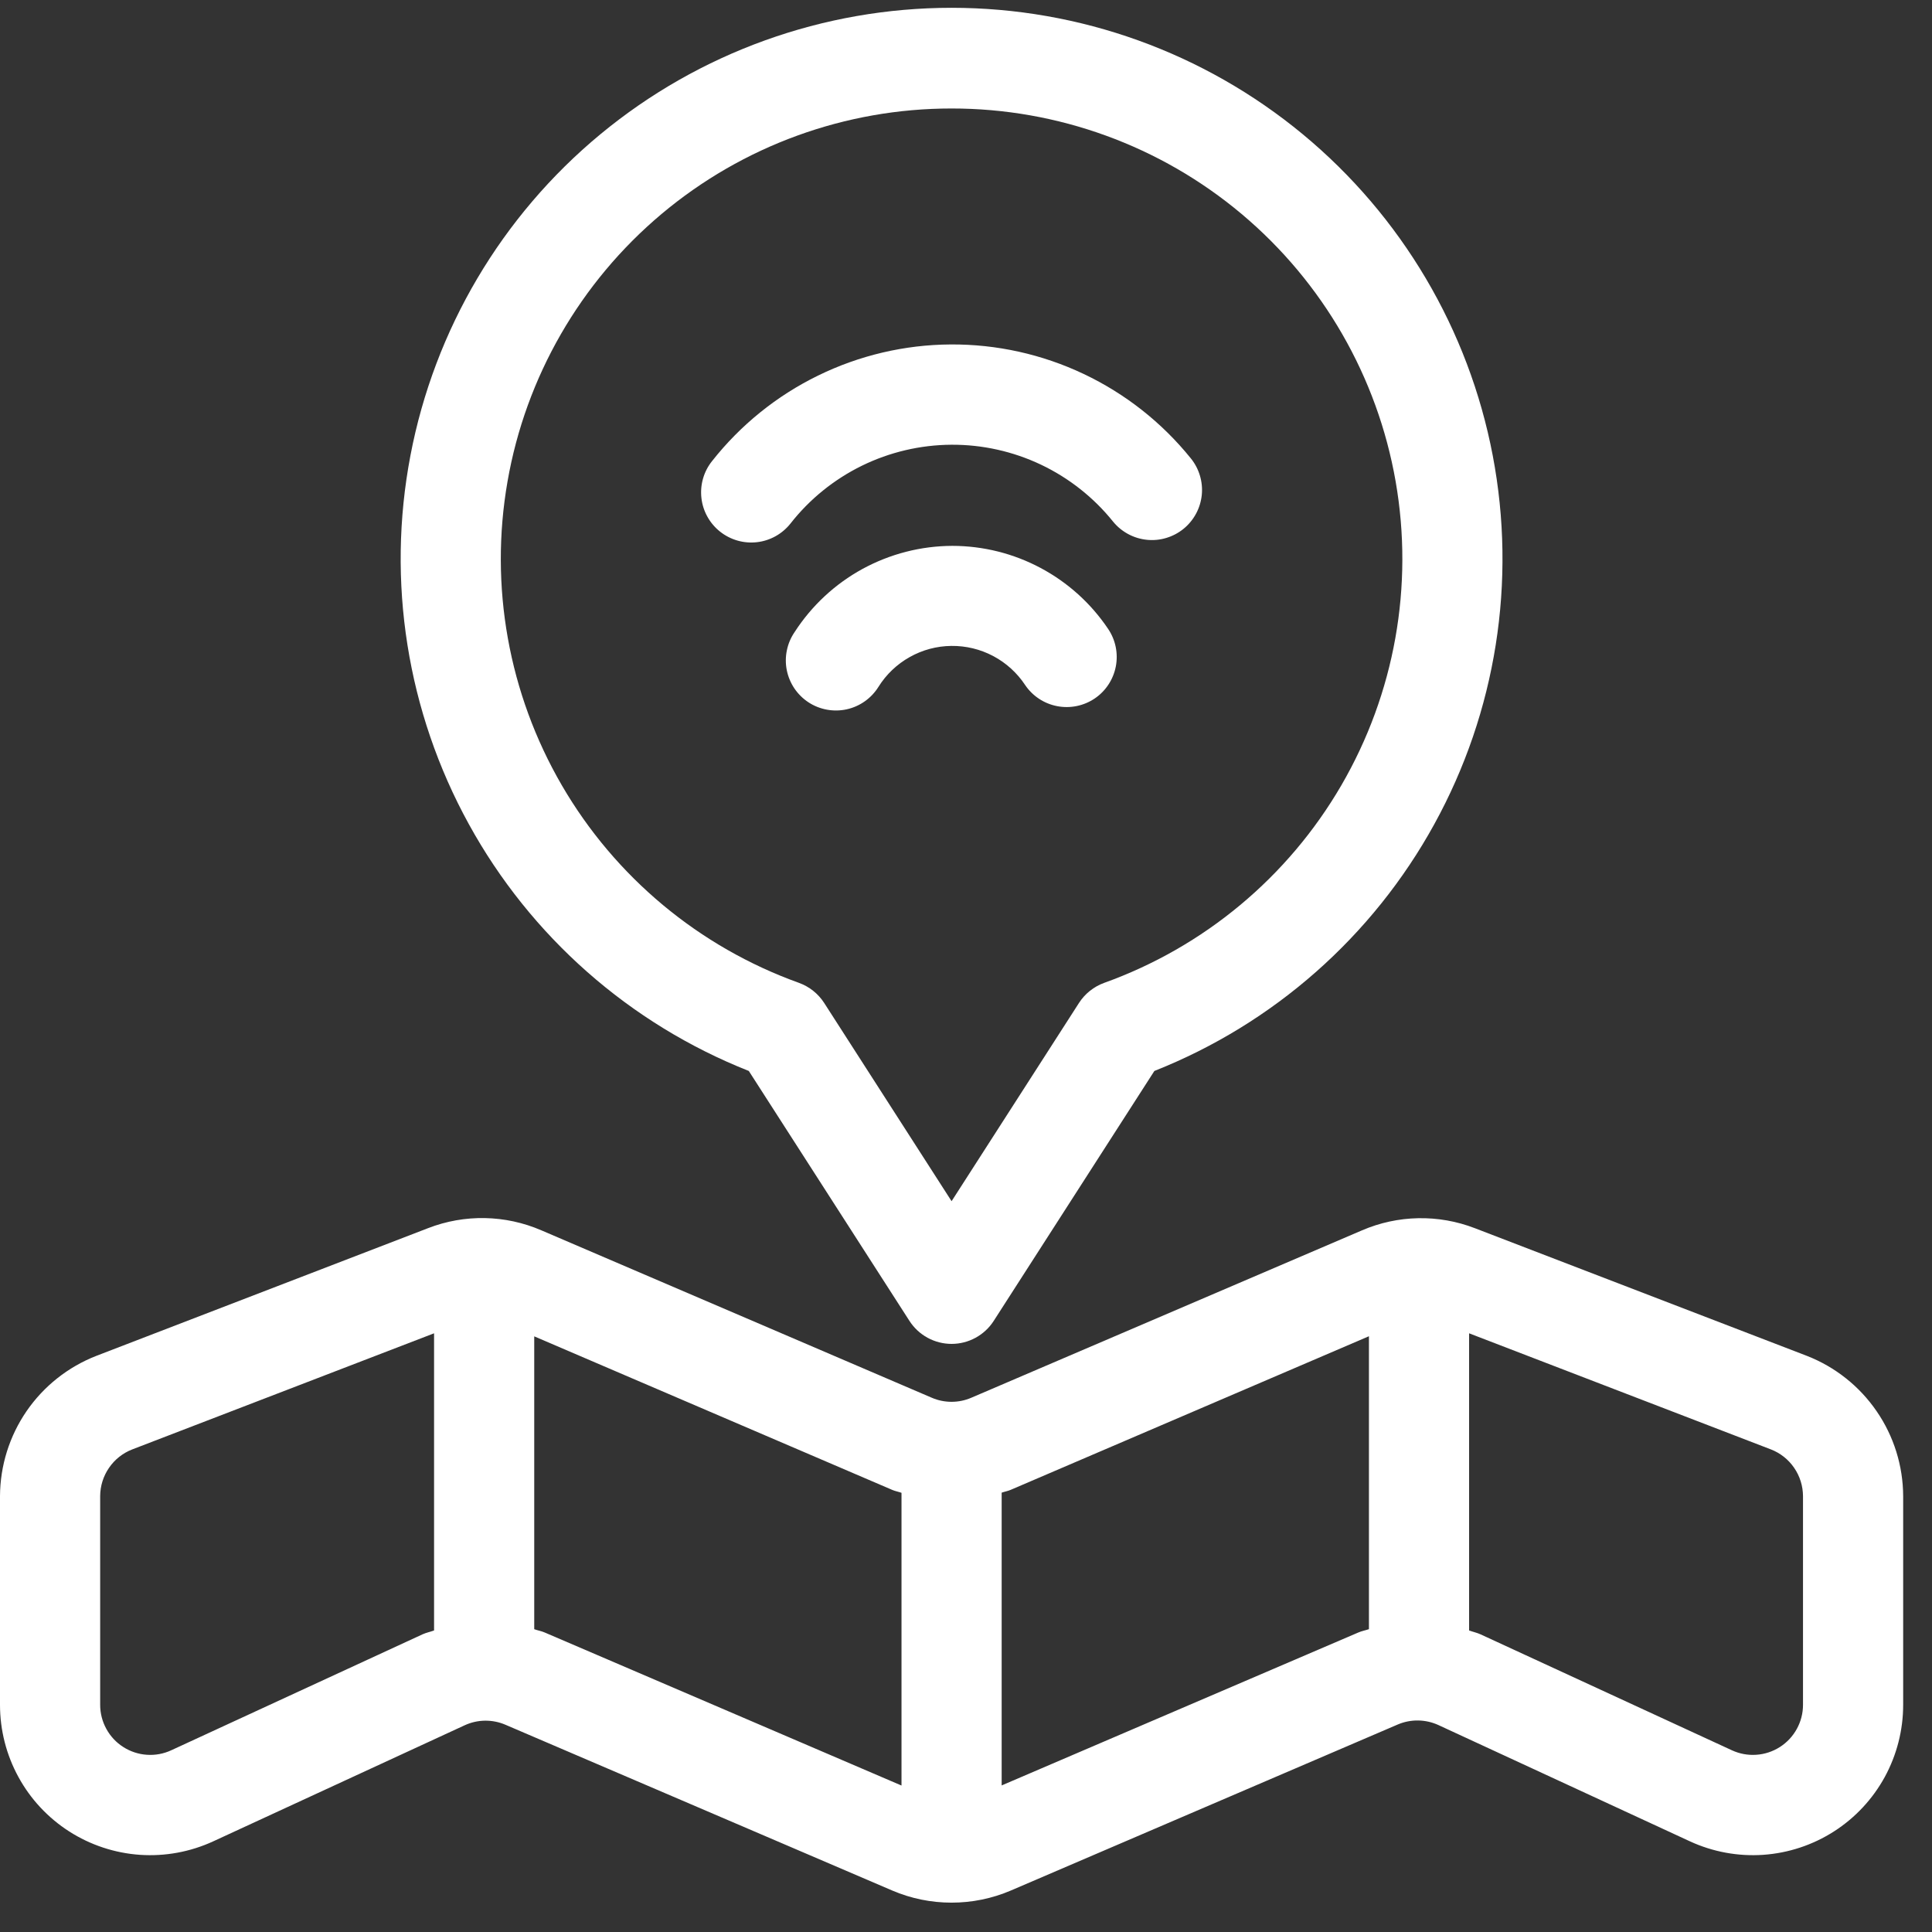
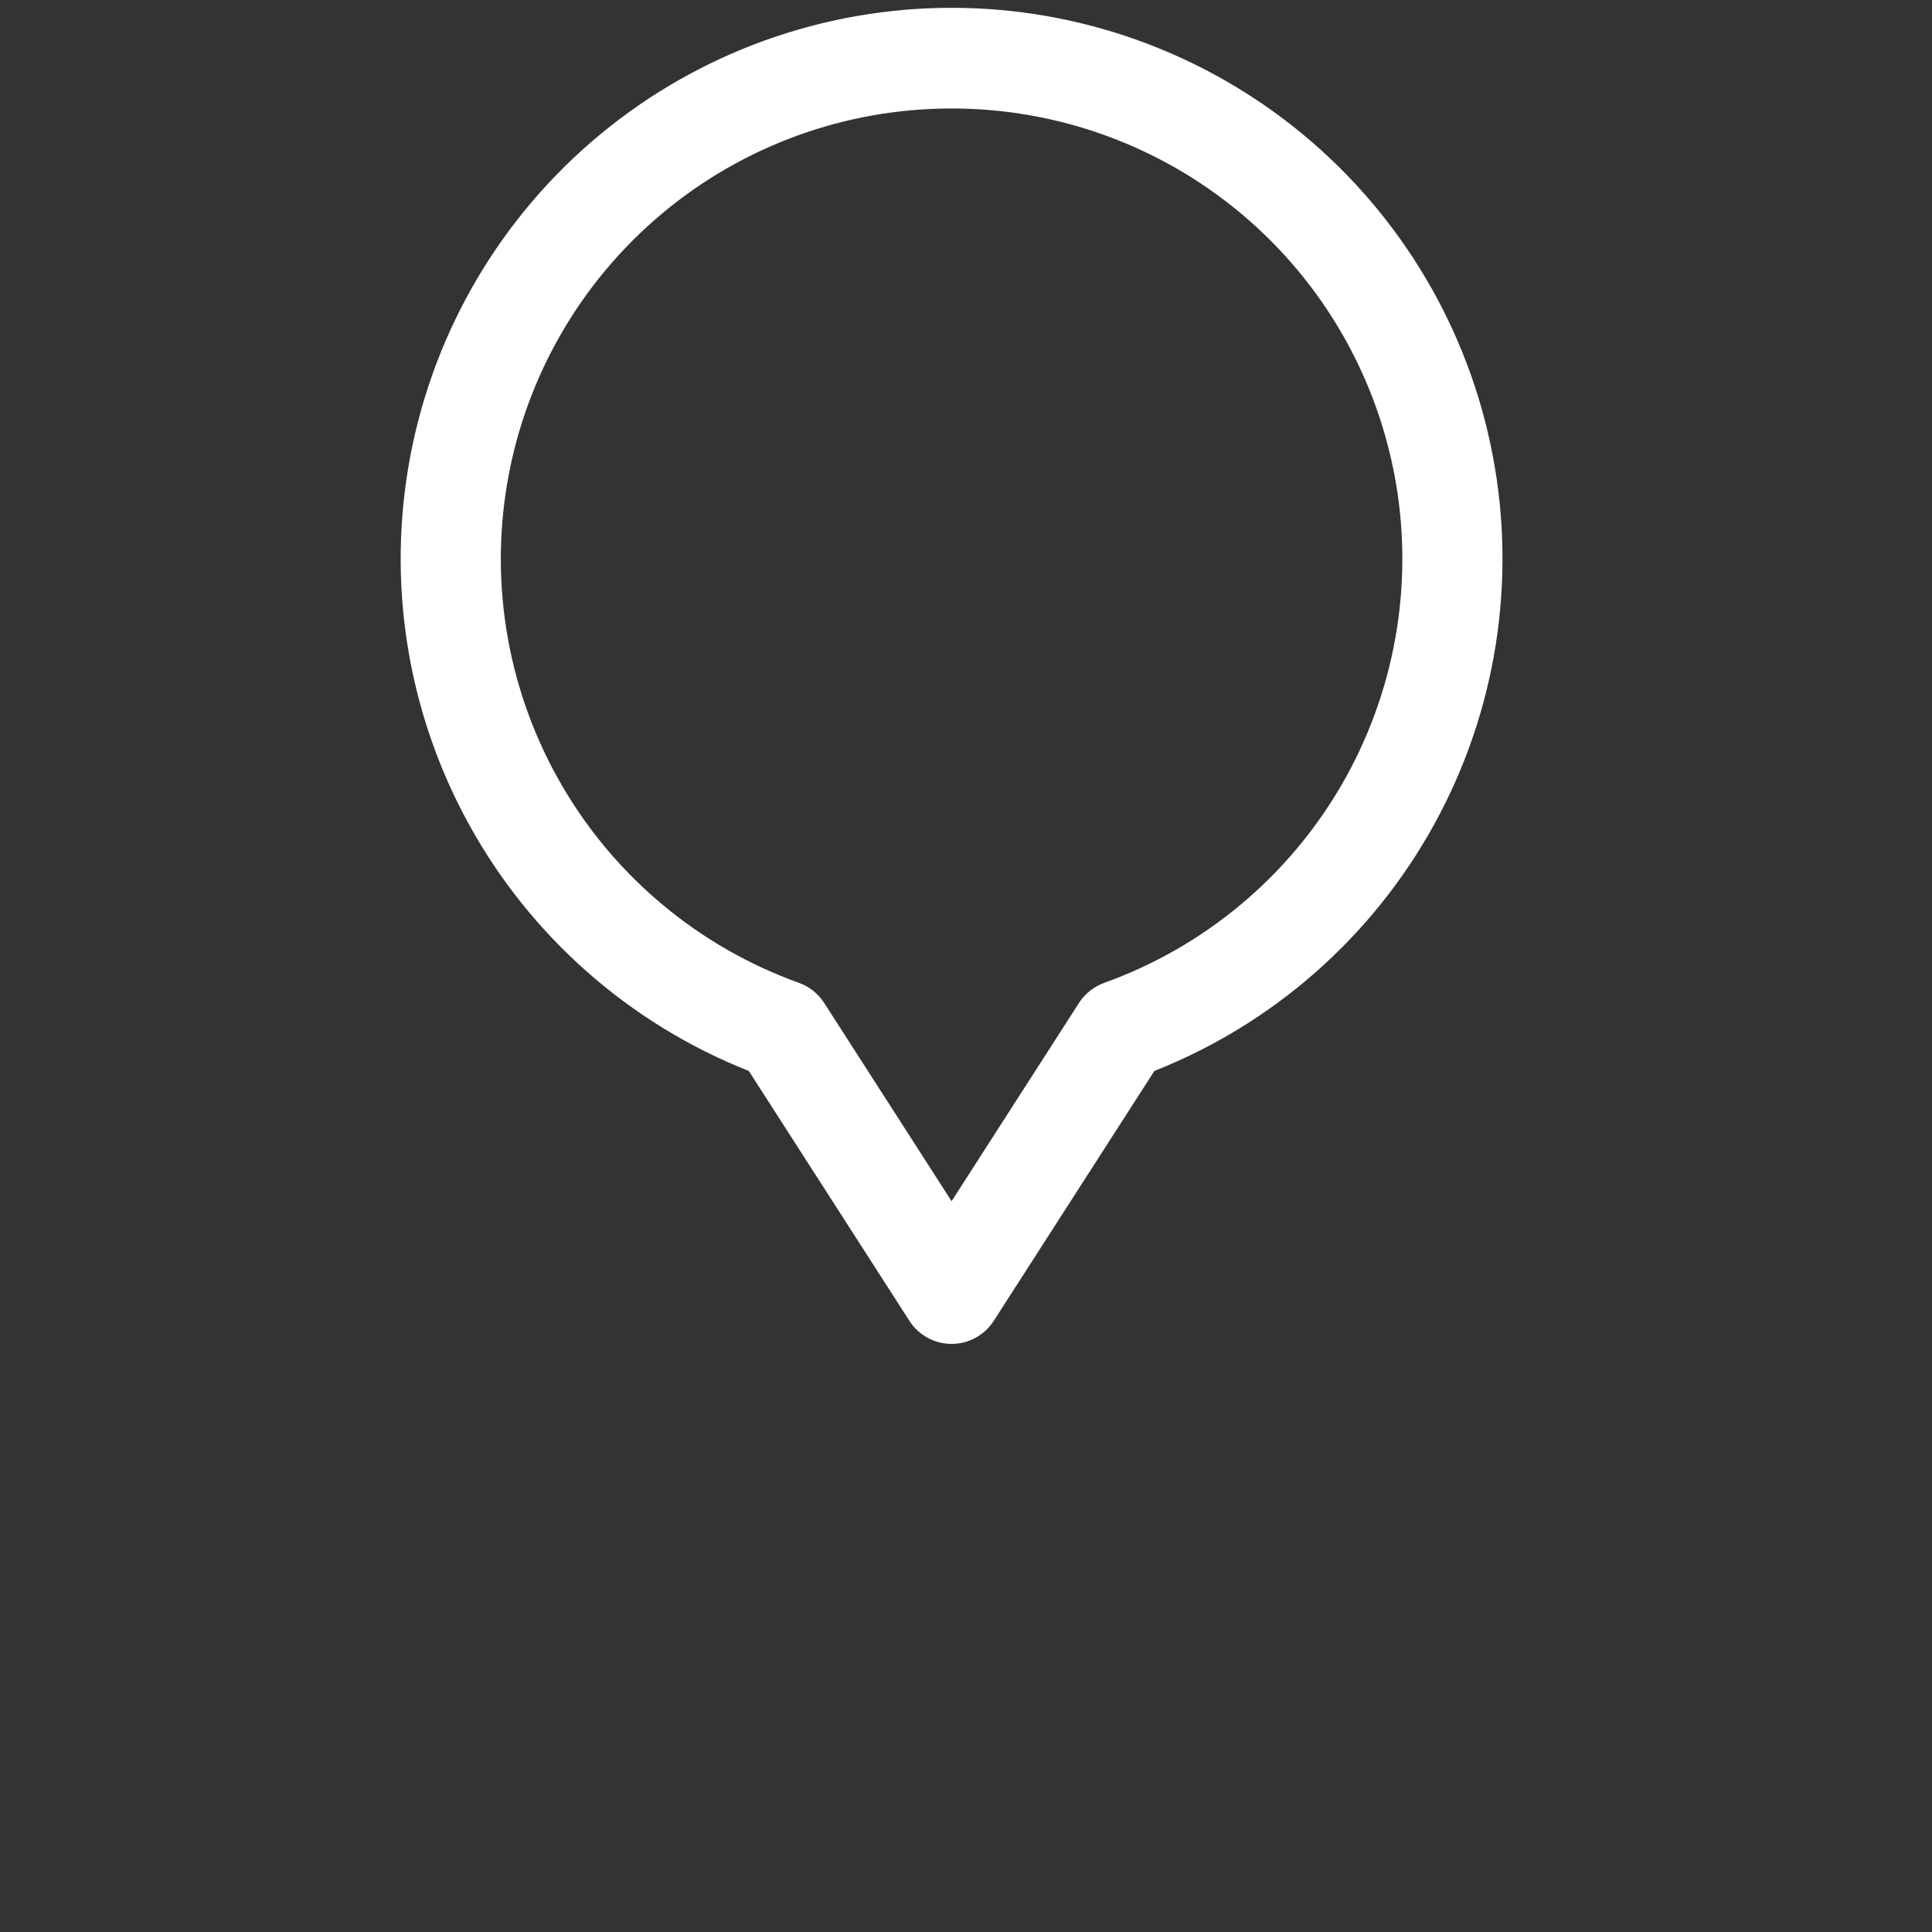
<svg xmlns="http://www.w3.org/2000/svg" width="52" height="52" viewBox="0 0 52 52" fill="none">
  <rect x="0" y="0" width="52" height="52" fill="#333333" stroke="none" />
-   <path d="M48.632 36.493L39.699 33.058C38.716 32.678 37.623 32.699 36.656 33.116L26.141 37.621C25.974 37.693 25.793 37.73 25.611 37.73C25.429 37.73 25.248 37.693 25.081 37.621L14.57 33.114C13.602 32.696 12.508 32.674 11.524 33.055L2.593 36.493C1.832 36.79 1.178 37.308 0.715 37.981C0.253 38.654 0.004 39.451 0 40.268V45.885C-0 46.564 0.17 47.232 0.496 47.828C0.821 48.424 1.292 48.928 1.863 49.294C2.435 49.66 3.09 49.876 3.767 49.923C4.444 49.969 5.123 49.844 5.739 49.56L12.507 46.436C12.678 46.357 12.864 46.315 13.053 46.312C13.242 46.31 13.429 46.347 13.602 46.421L24.018 50.885C24.521 51.1 25.063 51.21 25.611 51.21C26.159 51.21 26.701 51.1 27.204 50.885L37.621 46.415C37.794 46.341 37.982 46.304 38.171 46.307C38.359 46.31 38.546 46.352 38.717 46.431L45.485 49.56C46.101 49.844 46.779 49.969 47.456 49.923C48.134 49.876 48.788 49.66 49.36 49.294C49.932 48.928 50.402 48.424 50.728 47.829C51.053 47.233 51.224 46.565 51.224 45.886V40.269C51.221 39.452 50.972 38.655 50.509 37.982C50.047 37.309 49.393 36.79 48.632 36.493ZM4.609 47.109C4.404 47.204 4.178 47.246 3.952 47.23C3.727 47.215 3.509 47.143 3.318 47.021C3.127 46.9 2.971 46.732 2.862 46.533C2.753 46.335 2.696 46.112 2.696 45.886V40.269C2.697 39.997 2.78 39.731 2.934 39.507C3.088 39.282 3.306 39.109 3.56 39.011L11.683 35.886V43.884C11.581 43.922 11.475 43.942 11.377 43.986L4.609 47.109ZM14.664 43.94C14.574 43.9 14.473 43.884 14.379 43.85V35.968L24.018 40.102C24.098 40.136 24.183 40.15 24.264 40.179V48.058L14.664 43.94ZM26.96 48.055V40.175C27.041 40.147 27.125 40.133 27.204 40.099L36.845 35.965V43.849C36.755 43.881 36.652 43.898 36.559 43.939L26.96 48.055ZM48.528 45.886C48.528 46.112 48.471 46.335 48.362 46.533C48.253 46.732 48.096 46.9 47.906 47.021C47.715 47.143 47.497 47.215 47.271 47.23C47.046 47.246 46.82 47.204 46.614 47.109L39.848 43.988C39.749 43.943 39.643 43.922 39.541 43.884V35.886L47.664 39.011C47.918 39.109 48.136 39.282 48.29 39.507C48.444 39.731 48.527 39.997 48.528 40.269V45.886Z" fill="white" />
  <path d="M20.154 28.825L24.478 35.552C24.6 35.742 24.768 35.898 24.966 36.006C25.164 36.114 25.386 36.171 25.612 36.171C25.838 36.171 26.06 36.114 26.258 36.006C26.456 35.898 26.624 35.742 26.746 35.552L31.07 28.825C34.278 27.555 36.943 25.206 38.605 22.182C40.268 19.159 40.824 15.65 40.177 12.26C39.531 8.871 37.722 5.813 35.064 3.613C32.405 1.414 29.063 0.21 25.612 0.21C22.161 0.21 18.819 1.414 16.16 3.613C13.501 5.813 11.693 8.871 11.047 12.26C10.4 15.65 10.956 19.159 12.619 22.182C14.281 25.206 16.946 27.555 20.154 28.825ZM25.612 2.92C28.468 2.918 31.232 3.923 33.419 5.76C35.605 7.597 37.073 10.146 37.564 12.959C38.055 15.772 37.537 18.668 36.102 21.137C34.667 23.606 32.406 25.489 29.719 26.454C29.441 26.555 29.203 26.744 29.042 26.993L25.612 32.33L22.182 26.993C22.021 26.744 21.783 26.555 21.505 26.454C18.818 25.489 16.557 23.606 15.122 21.137C13.687 18.668 13.169 15.772 13.66 12.959C14.15 10.146 15.619 7.597 17.805 5.76C19.992 3.923 22.756 2.918 25.612 2.92Z" fill="white" />
-   <path d="M19.382 14.31C19.663 14.532 20.02 14.634 20.375 14.593C20.73 14.552 21.054 14.371 21.276 14.091C21.791 13.434 22.448 12.903 23.198 12.535C23.948 12.168 24.771 11.975 25.606 11.97C26.44 11.965 27.265 12.149 28.019 12.507C28.773 12.866 29.437 13.39 29.96 14.041C30.072 14.178 30.21 14.291 30.366 14.375C30.522 14.459 30.693 14.511 30.869 14.529C31.045 14.547 31.223 14.53 31.393 14.478C31.563 14.427 31.721 14.343 31.858 14.231C31.995 14.119 32.108 13.981 32.192 13.825C32.276 13.669 32.328 13.498 32.346 13.322C32.364 13.145 32.346 12.967 32.295 12.798C32.244 12.628 32.16 12.47 32.048 12.333C31.27 11.37 30.286 10.595 29.167 10.065C28.049 9.535 26.825 9.263 25.587 9.271C24.349 9.278 23.129 9.565 22.017 10.109C20.905 10.652 19.93 11.44 19.164 12.412C19.053 12.551 18.971 12.71 18.922 12.881C18.873 13.052 18.859 13.23 18.879 13.407C18.899 13.583 18.954 13.754 19.041 13.909C19.127 14.064 19.243 14.2 19.382 14.31Z" fill="white" />
-   <path d="M25.634 14.692C24.789 14.694 23.958 14.908 23.216 15.312C22.475 15.717 21.847 16.301 21.388 17.011C21.286 17.159 21.215 17.326 21.179 17.502C21.142 17.678 21.141 17.859 21.176 18.036C21.211 18.212 21.281 18.38 21.381 18.529C21.482 18.678 21.611 18.805 21.762 18.904C21.912 19.002 22.081 19.069 22.258 19.101C22.434 19.133 22.616 19.13 22.791 19.091C22.967 19.052 23.133 18.978 23.279 18.874C23.426 18.77 23.55 18.637 23.645 18.485C23.853 18.152 24.142 17.877 24.485 17.685C24.827 17.492 25.213 17.389 25.605 17.385C25.998 17.38 26.386 17.474 26.733 17.658C27.08 17.842 27.375 18.11 27.592 18.438C27.792 18.734 28.102 18.939 28.453 19.006C28.804 19.074 29.167 19 29.464 18.8C29.76 18.6 29.964 18.29 30.032 17.939C30.1 17.588 30.026 17.224 29.826 16.928C29.364 16.24 28.74 15.677 28.009 15.287C27.278 14.897 26.462 14.693 25.634 14.692Z" fill="white" />
</svg>